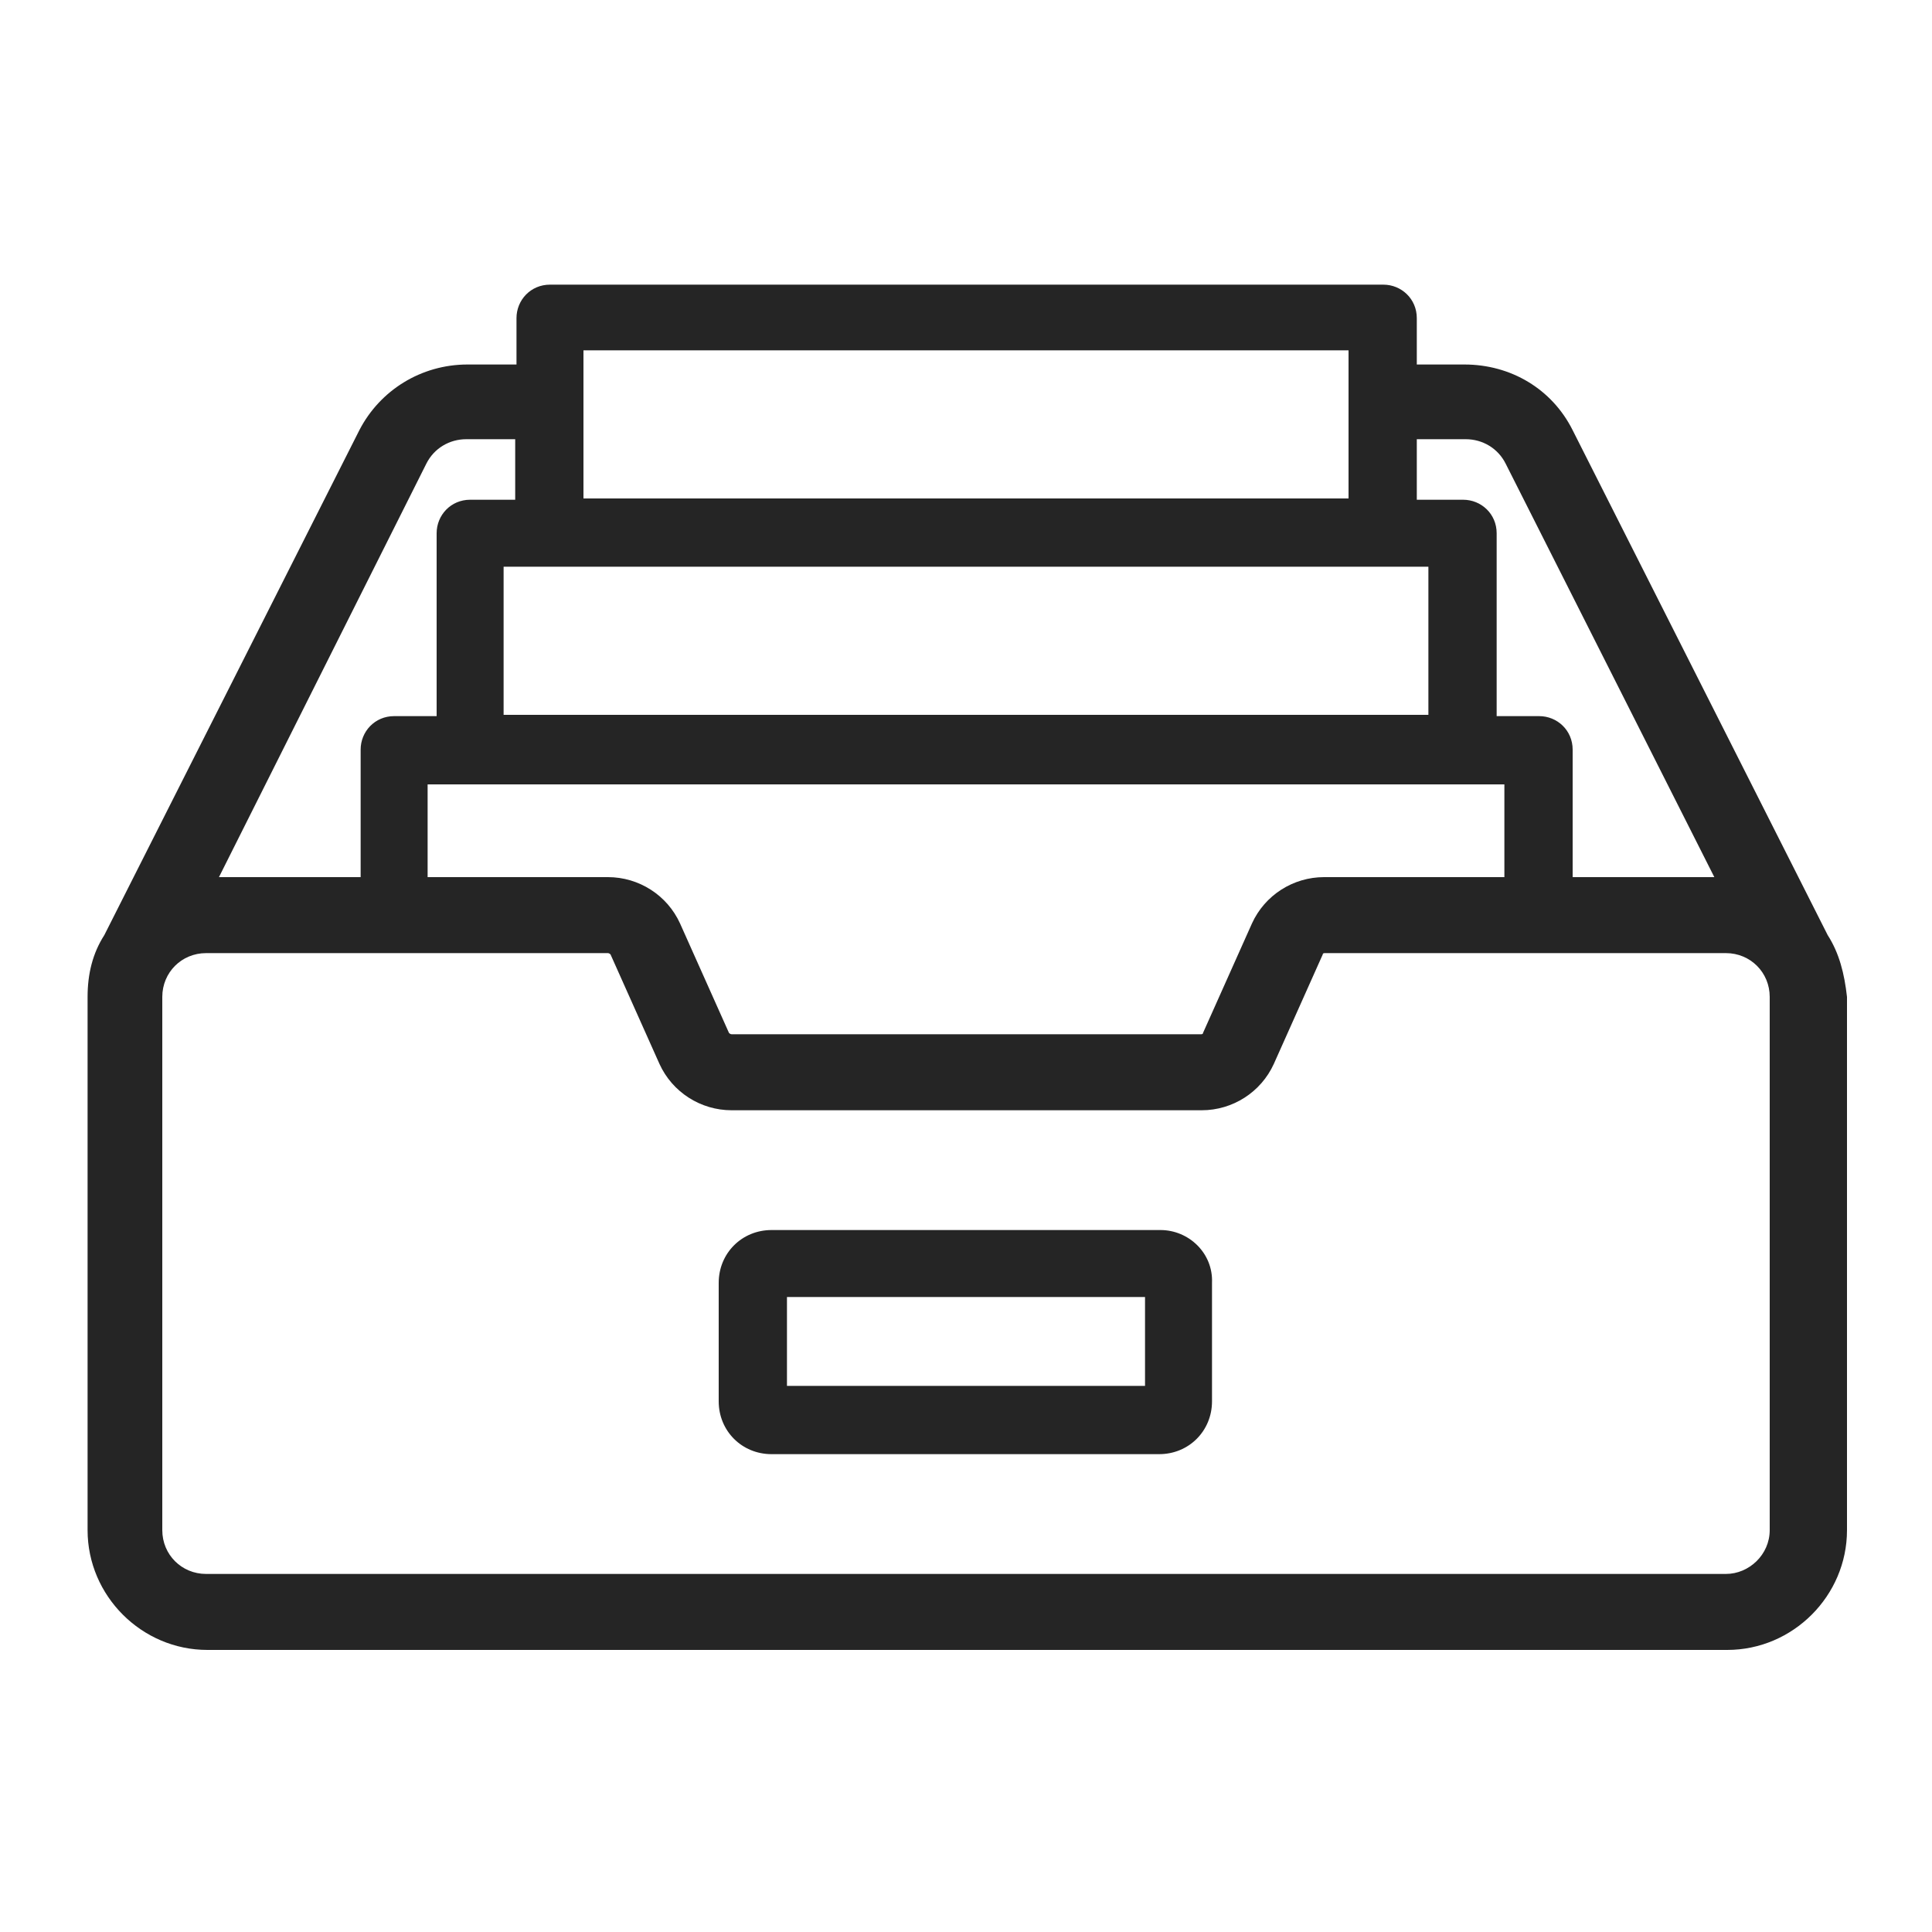
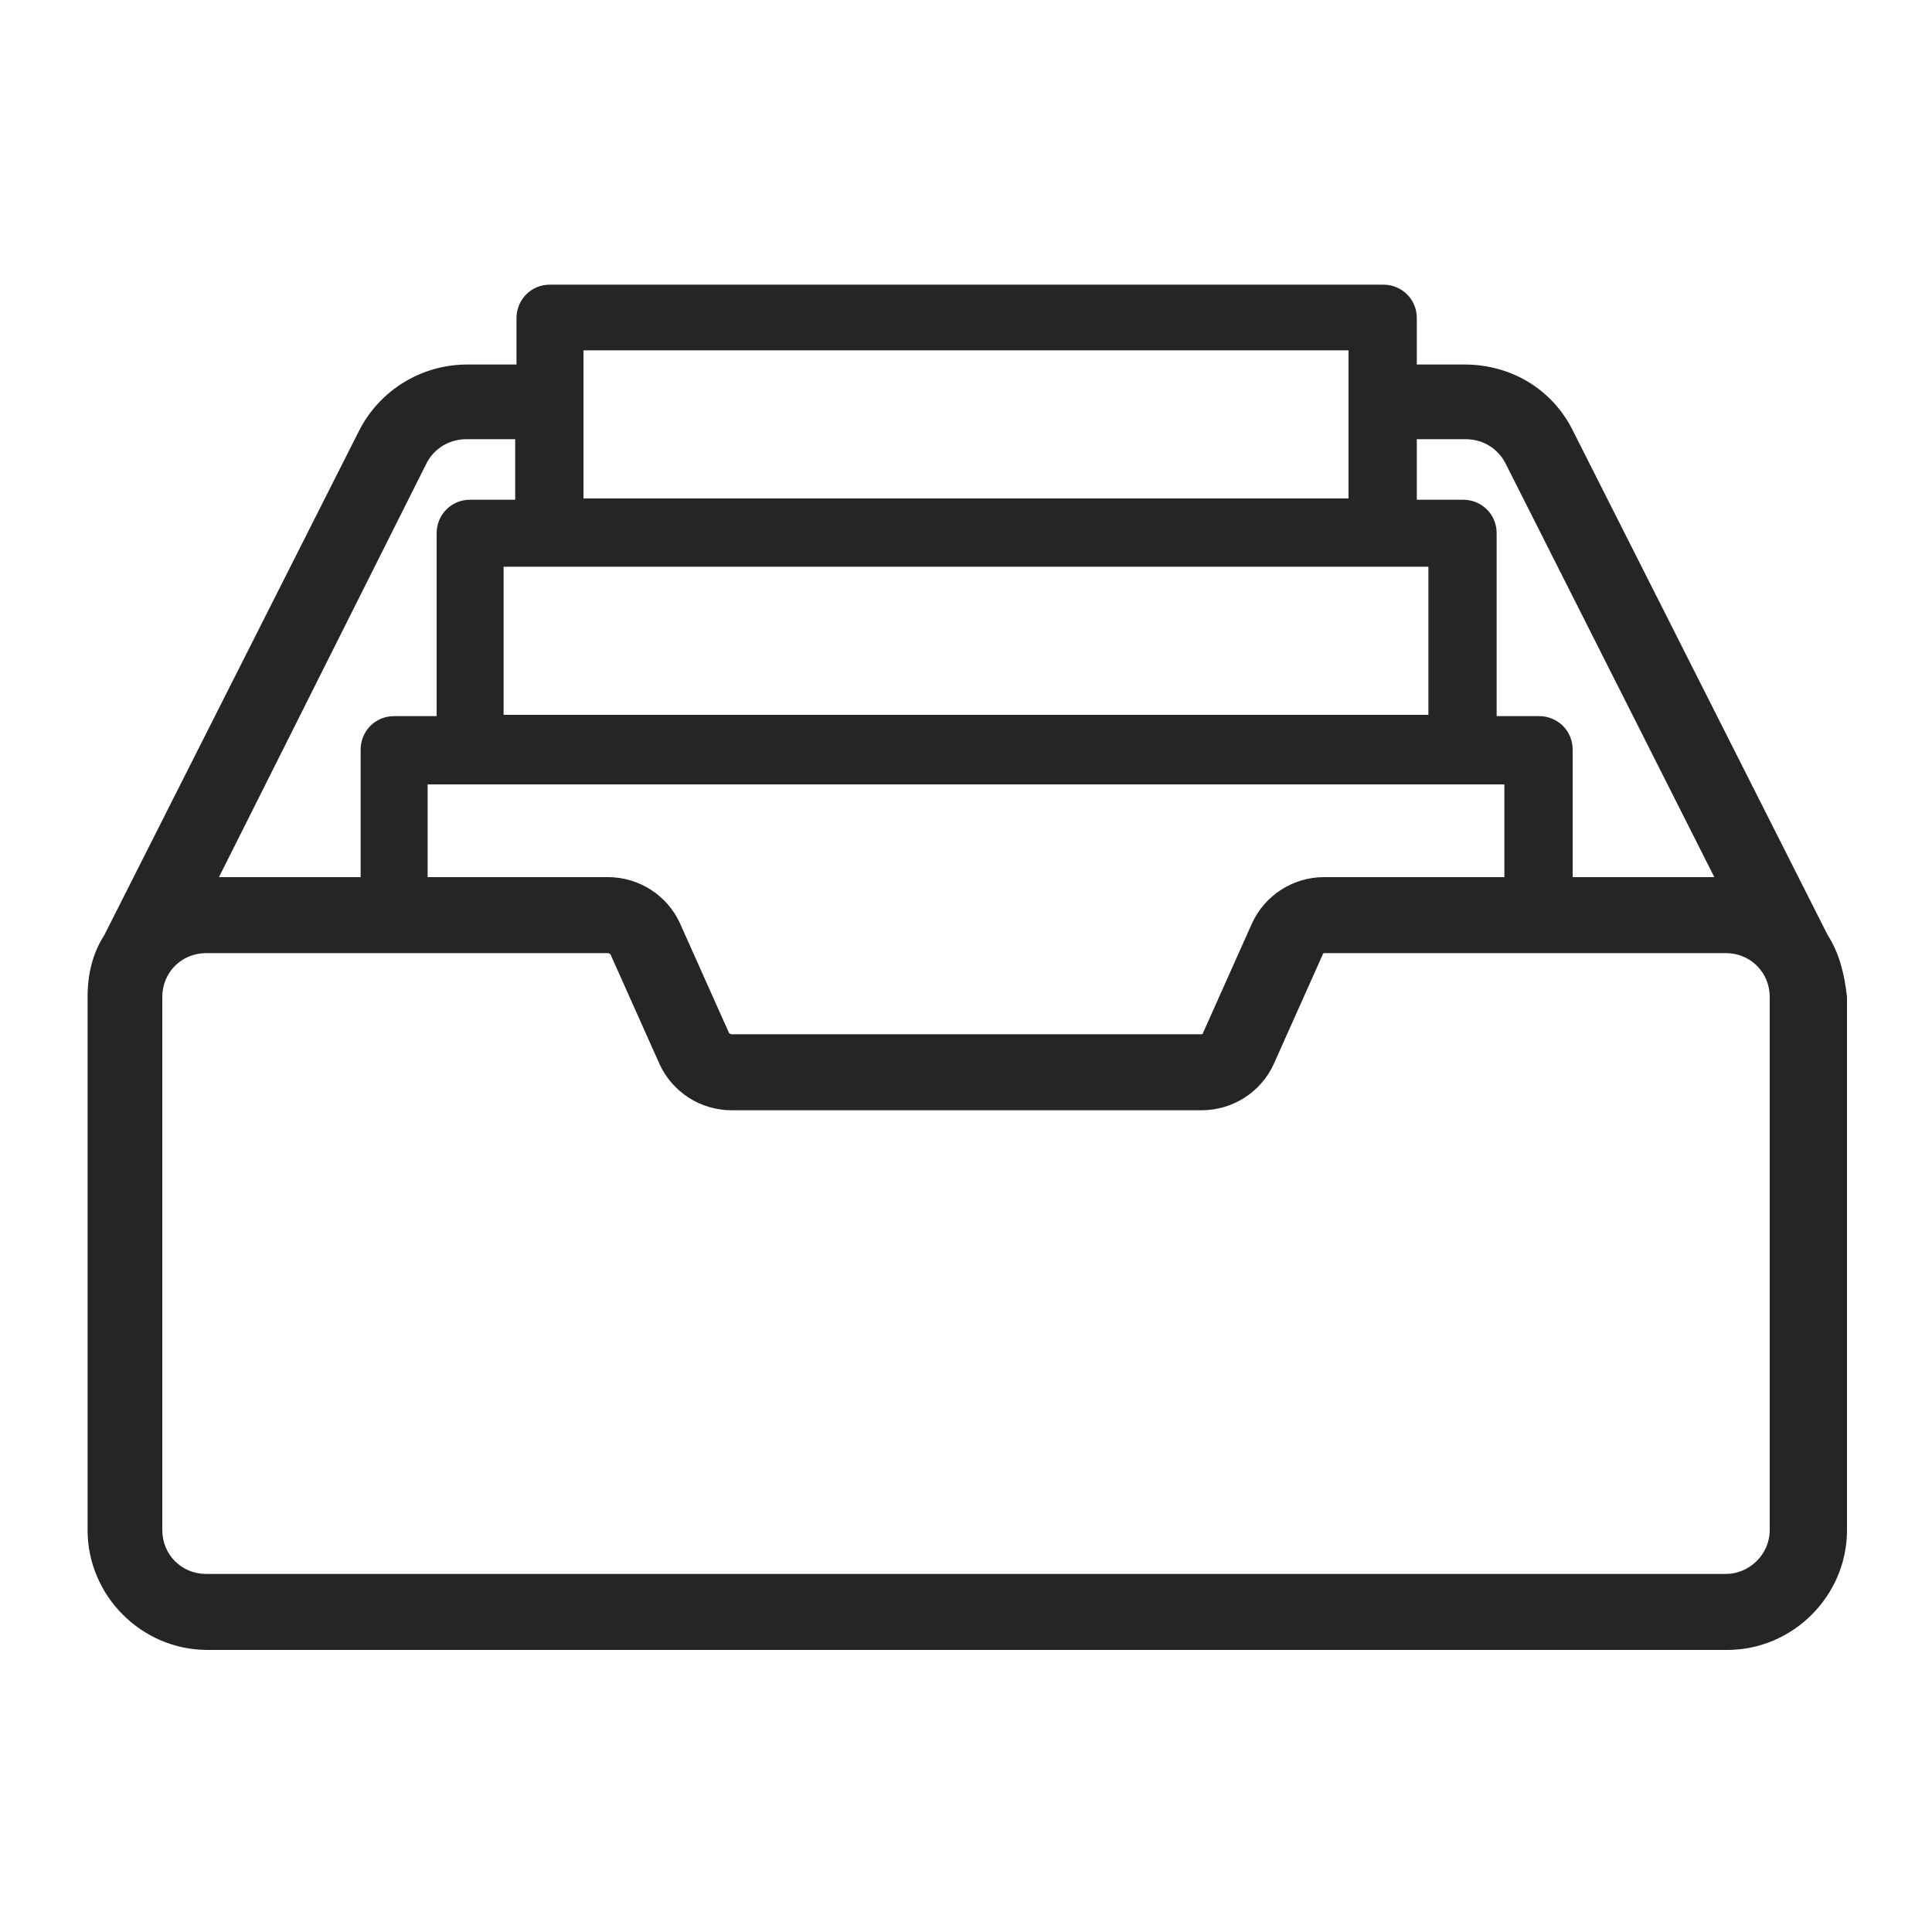
<svg xmlns="http://www.w3.org/2000/svg" version="1.1" id="Layer_1" x="0px" y="0px" viewBox="0 0 150 150" style="enable-background:new 0 0 150 150;" xml:space="preserve">
  <style type="text/css">
	.st0{fill:#252525;}
</style>
  <g>
-     <path class="st0" d="M90.1,95.5H59.9c-2.3,0-4.1,1.8-4.1,4.1v9.2c0,2.3,1.8,4.1,4.1,4.1h30.1c2.3,0,4.1-1.8,4.1-4.1v-9.2   C94.2,97.3,92.3,95.5,90.1,95.5L90.1,95.5z M88.9,107.6H61.1v-6.9h27.8V107.6z M88.9,107.6" />
    <path class="st0" d="M141.9,72.6L141.9,72.6l-19.8-39.2c-1.6-3.2-4.8-5.1-8.4-5.1H110v-3.6c0-1.5-1.2-2.6-2.6-2.6H42.7   c-1.5,0-2.6,1.2-2.6,2.6v3.6h-3.8c-3.6,0-6.8,2-8.4,5.1L8.1,72.6l0,0c-0.9,1.4-1.3,3-1.3,4.8v41.4c0,5.1,4.2,9.3,9.3,9.3h118   c5.1,0,9.3-4.2,9.3-9.3V77.4C143.2,75.6,142.8,74,141.9,72.6L141.9,72.6z M110,34.1h3.8c1.3,0,2.5,0.7,3.1,1.9l16.2,32.1h-11v-9.9   c0-1.5-1.2-2.6-2.6-2.6h-3.3V41.4c0-1.5-1.2-2.6-2.6-2.6H110V34.1z M116.8,60.9v7.2h-14c-2.4,0-4.6,1.4-5.6,3.6l-3.8,8.5   c0,0.1-0.1,0.1-0.2,0.1H56.8c-0.1,0-0.2-0.1-0.2-0.1l-3.8-8.5c-1-2.2-3.2-3.6-5.6-3.6h-14v-7.2H116.8z M45.3,27.2h59.4v11.5H45.3   V27.2z M110.9,44v11.5H39.1V44H110.9z M33.1,36c0.6-1.2,1.8-1.9,3.1-1.9H40v4.7h-3.5c-1.5,0-2.6,1.2-2.6,2.6v14.2h-3.3   c-1.5,0-2.6,1.2-2.6,2.6v9.9h-11L33.1,36z M134,122.2H16c-1.9,0-3.4-1.5-3.4-3.4V77.4c0-1.9,1.5-3.4,3.4-3.4h31.2   c0.1,0,0.2,0.1,0.2,0.1l3.8,8.5c1,2.2,3.2,3.6,5.6,3.6h36.5c2.4,0,4.6-1.4,5.6-3.6l3.8-8.5c0-0.1,0.1-0.1,0.2-0.1H134   c1.9,0,3.4,1.5,3.4,3.4v41.4C137.4,120.7,135.8,122.2,134,122.2L134,122.2z M134,122.2" />
  </g>
</svg>